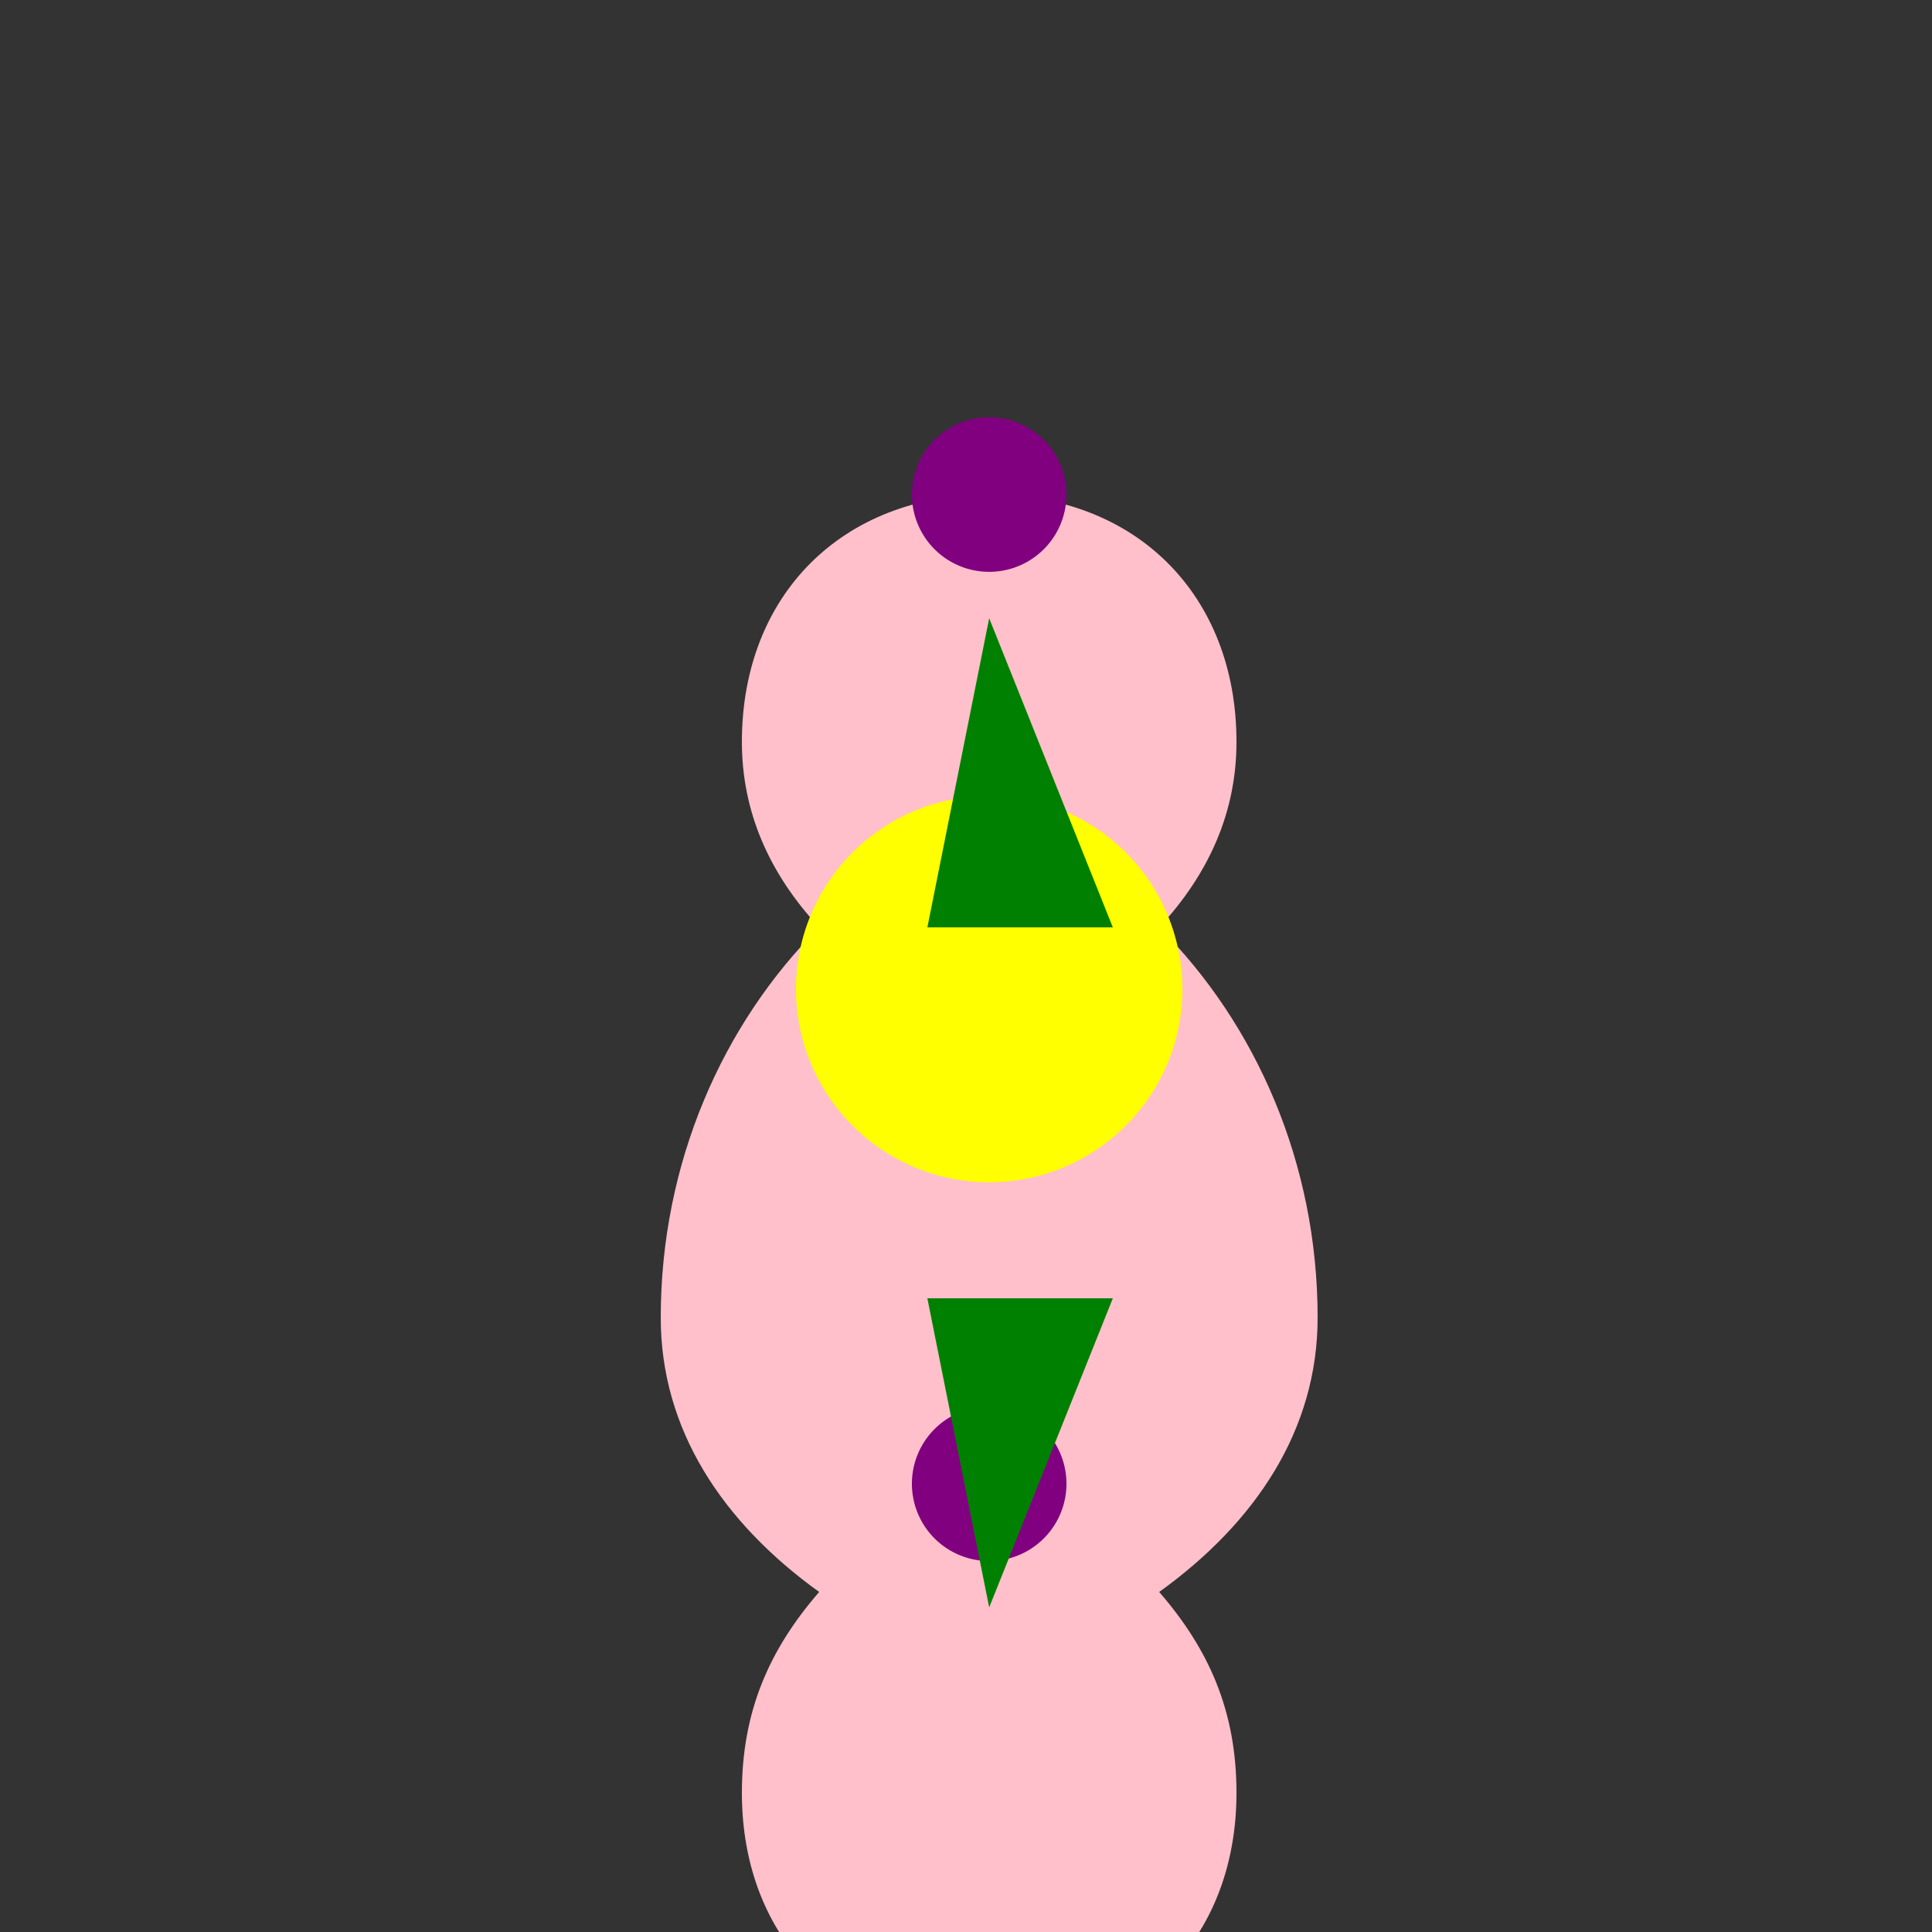
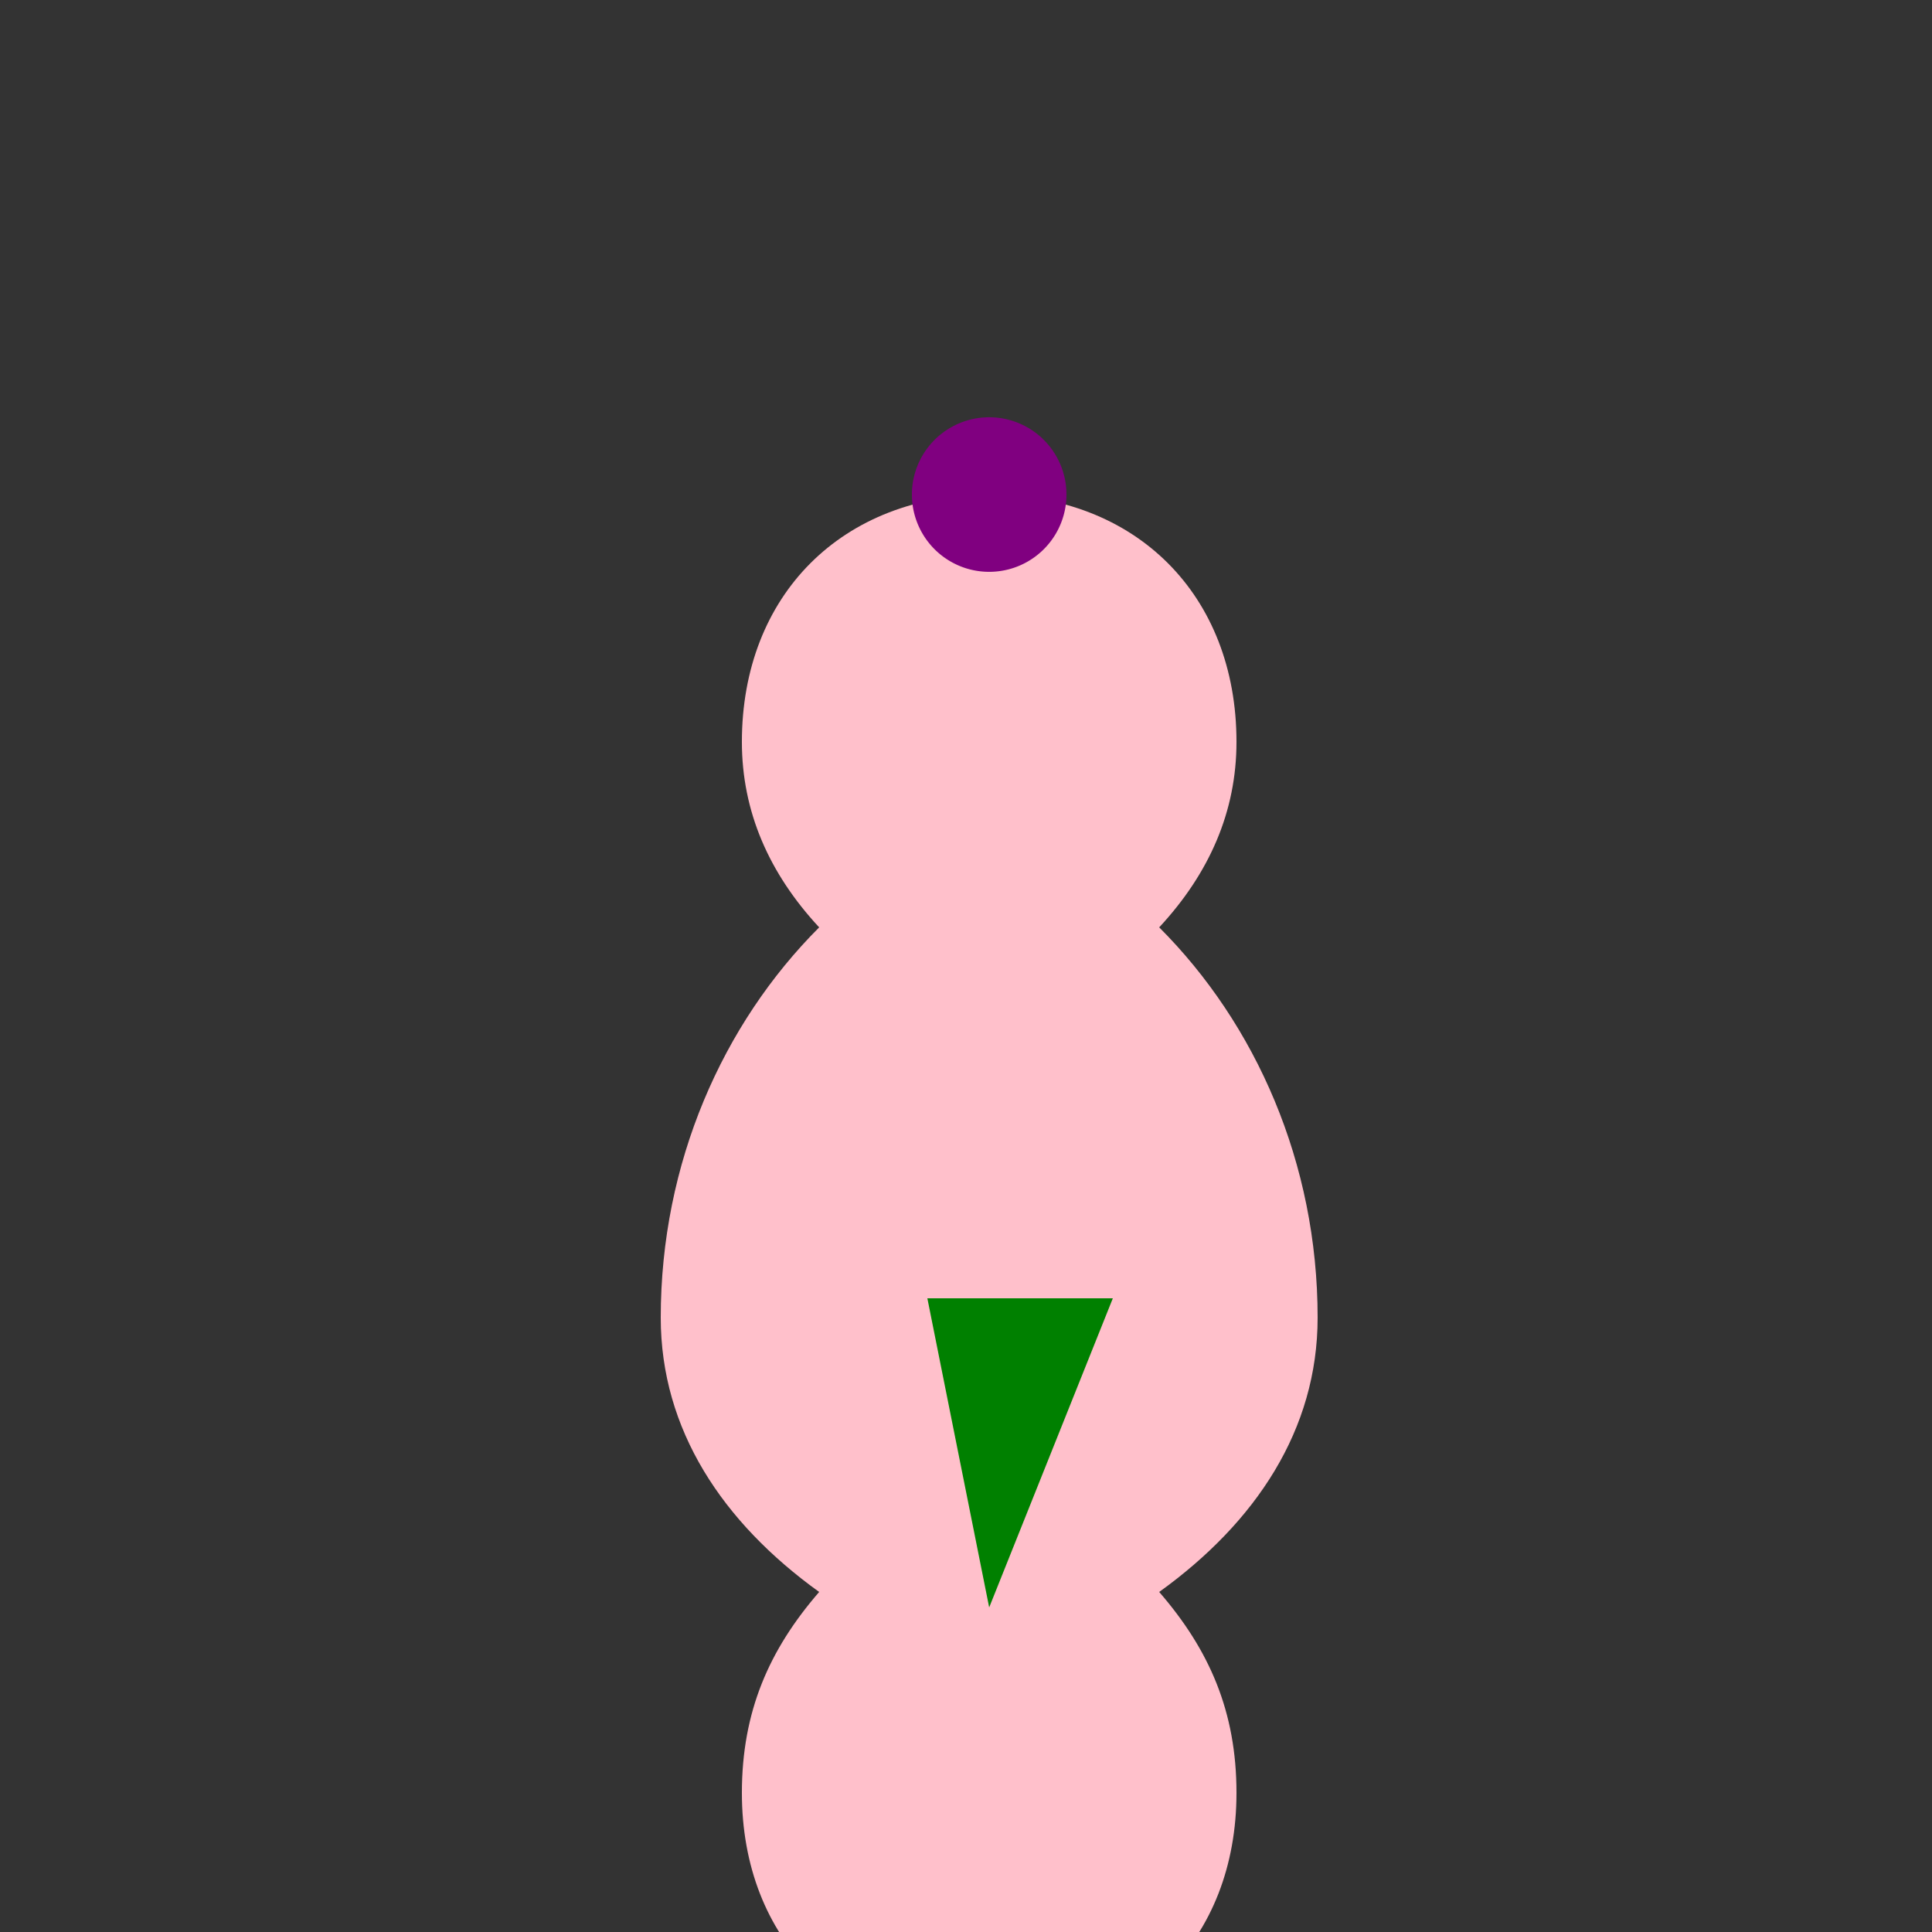
<svg xmlns="http://www.w3.org/2000/svg" width="500" height="500">
  <rect width="100%" height="100%" fill="#333333" stroke="none" />
  <defs />
  <g>
    <path fill="pink" stroke="none" paint-order="stroke fill markers" d=" M 256 128 C 294 128 320 154 320 192 C 320 210 313 226 300 240 C 325 265 341 301 341 341 C 341 370 325 394 300 412 C 313 427 320 443 320 464 C 320 502 294 528 256 528 C 218 528 192 502 192 464 C 192 443 199 427 212 412 C 187 394 171 370 171 341 C 171 301 187 265 212 240 C 199 226 192 210 192 192 C 192 154 218 128 256 128 Z" />
-     <path fill="yellow" stroke="none" paint-order="stroke fill markers" d=" M 306 256 A 50 50 0 1 1 306 255.95" />
    <path fill="purple" stroke="none" paint-order="stroke fill markers" d=" M 276 128 A 20 20 0 1 1 276 127.98" />
-     <path fill="purple" stroke="none" paint-order="stroke fill markers" d=" M 276 384 A 20 20 0 1 1 276 383.98" />
-     <path fill="green" stroke="none" paint-order="stroke fill markers" d=" M 256 160 L 240 240 L 288 240 Z" />
    <path fill="green" stroke="none" paint-order="stroke fill markers" d=" M 256 416 L 240 336 L 288 336 Z" />
  </g>
</svg>